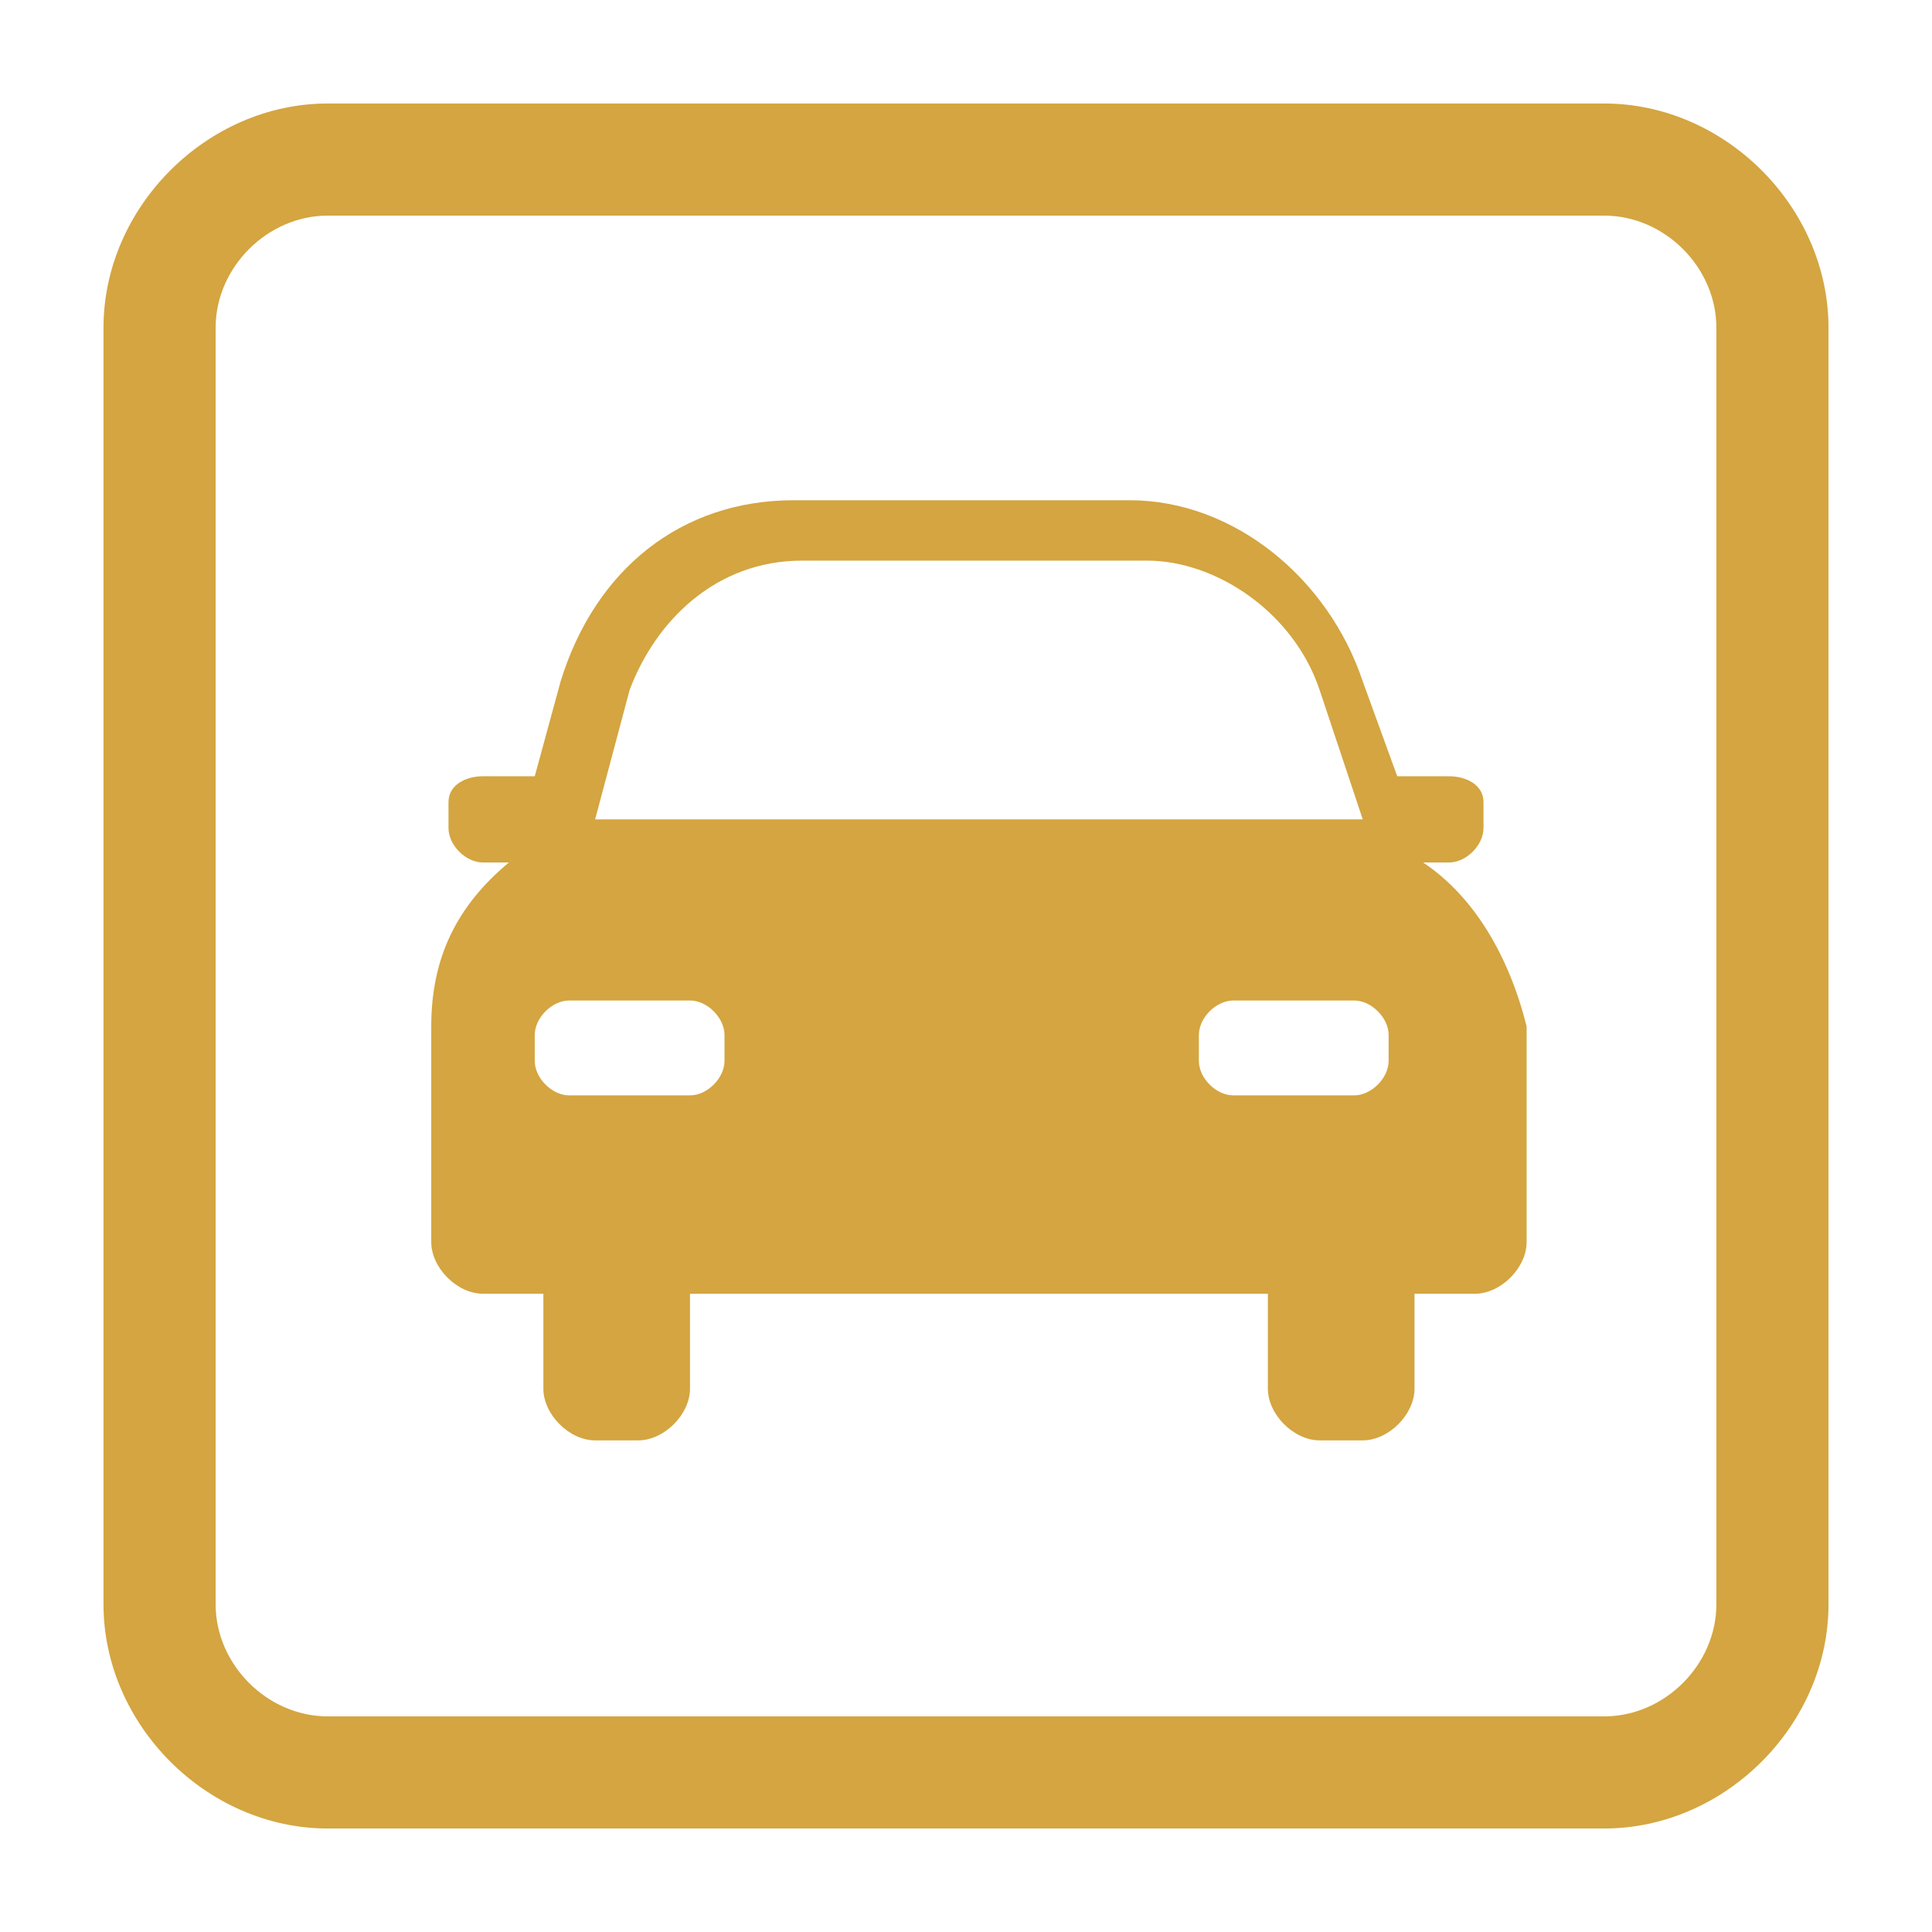
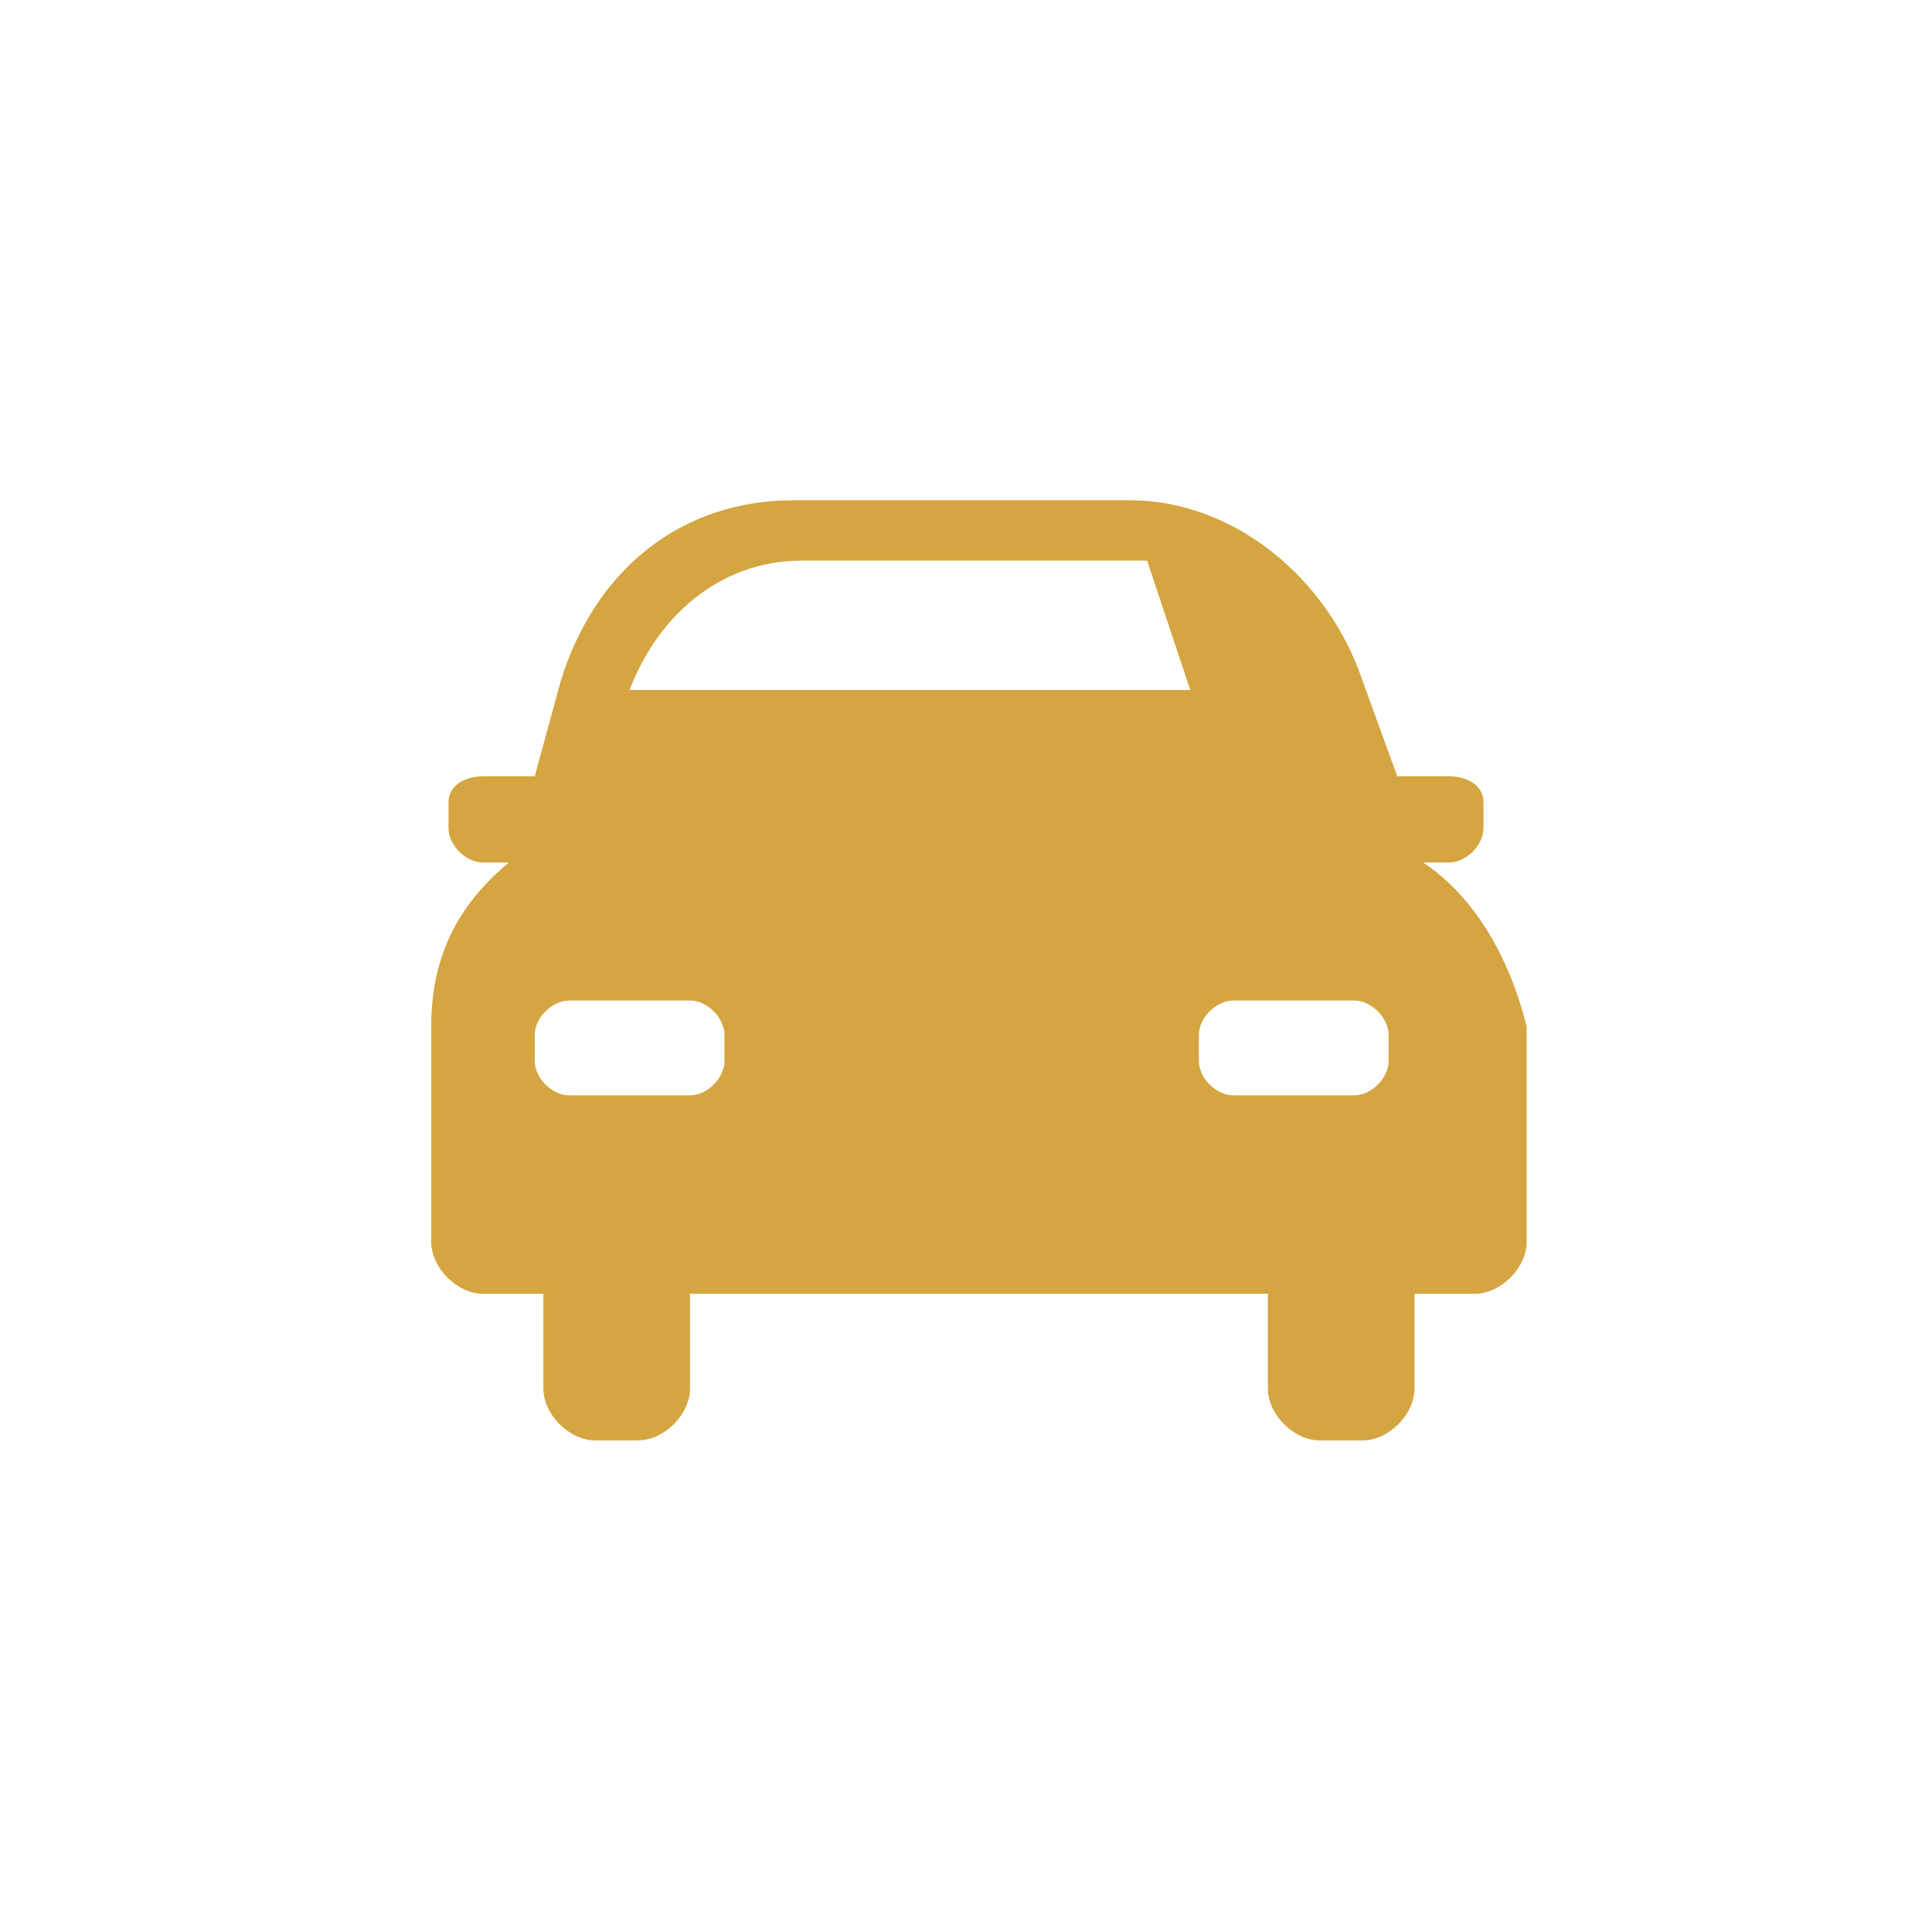
<svg xmlns="http://www.w3.org/2000/svg" version="1.1" id="Layer_1" x="0px" y="0px" viewBox="0 0 22.4 22.4" style="enable-background:new 0 0 22.4 22.4;" xml:space="preserve">
  <style type="text/css">
	.st0{fill:#D4A540;}
</style>
  <g id="svg14">
    <g id="g8">
-       <path id="path4" class="st0" d="M18.6,1.2H3.8c-1.4,0-2.6,1.2-2.6,2.6v14.8c0,1.4,1.2,2.6,2.6,2.6h14.8c1.4,0,2.6-1.2,2.6-2.6V3.8    C21.2,2.4,20,1.2,18.6,1.2L18.6,1.2z M19.9,18.6c0,0.7-0.6,1.3-1.3,1.3H3.8c-0.7,0-1.3-0.6-1.3-1.3V3.8c0-0.7,0.6-1.3,1.3-1.3    h14.8c0.7,0,1.3,0.6,1.3,1.3V18.6z" />
-       <path id="path6" class="st0" d="M16.5,10h0.3c0.2,0,0.4-0.2,0.4-0.4V9.3C17.2,9.1,17,9,16.8,9h-0.6l-0.4-1.1    c-0.4-1.2-1.5-2.1-2.7-2.1H9.2c-1.3,0-2.3,0.8-2.7,2.1L6.2,9H5.6C5.4,9,5.2,9.1,5.2,9.3v0.3c0,0.2,0.2,0.4,0.4,0.4h0.3    c-0.6,0.5-0.9,1.1-0.9,1.9v2.5c0,0.3,0.3,0.6,0.6,0.6h0.7v1.1c0,0.3,0.3,0.6,0.6,0.6h0.5c0.3,0,0.6-0.3,0.6-0.6v-1.1h6.7v1.1    c0,0.3,0.3,0.6,0.6,0.6h0.5c0.3,0,0.6-0.3,0.6-0.6v-1.1h0.7c0.3,0,0.6-0.3,0.6-0.6v-2.5C17.5,11.1,17.1,10.4,16.5,10L16.5,10z     M7.3,8c0.3-0.8,1-1.5,2-1.5h4c0.8,0,1.7,0.6,2,1.5l0.5,1.5H6.9L7.3,8z M8.4,12.3c0,0.2-0.2,0.4-0.4,0.4H6.6    c-0.2,0-0.4-0.2-0.4-0.4V12c0-0.2,0.2-0.4,0.4-0.4H8c0.2,0,0.4,0.2,0.4,0.4V12.3z M16.1,12.3c0,0.2-0.2,0.4-0.4,0.4h-1.4    c-0.2,0-0.4-0.2-0.4-0.4V12c0-0.2,0.2-0.4,0.4-0.4h1.4c0.2,0,0.4,0.2,0.4,0.4V12.3z" />
+       <path id="path6" class="st0" d="M16.5,10h0.3c0.2,0,0.4-0.2,0.4-0.4V9.3C17.2,9.1,17,9,16.8,9h-0.6l-0.4-1.1    c-0.4-1.2-1.5-2.1-2.7-2.1H9.2c-1.3,0-2.3,0.8-2.7,2.1L6.2,9H5.6C5.4,9,5.2,9.1,5.2,9.3v0.3c0,0.2,0.2,0.4,0.4,0.4h0.3    c-0.6,0.5-0.9,1.1-0.9,1.9v2.5c0,0.3,0.3,0.6,0.6,0.6h0.7v1.1c0,0.3,0.3,0.6,0.6,0.6h0.5c0.3,0,0.6-0.3,0.6-0.6v-1.1h6.7v1.1    c0,0.3,0.3,0.6,0.6,0.6h0.5c0.3,0,0.6-0.3,0.6-0.6v-1.1h0.7c0.3,0,0.6-0.3,0.6-0.6v-2.5C17.5,11.1,17.1,10.4,16.5,10L16.5,10z     M7.3,8c0.3-0.8,1-1.5,2-1.5h4l0.5,1.5H6.9L7.3,8z M8.4,12.3c0,0.2-0.2,0.4-0.4,0.4H6.6    c-0.2,0-0.4-0.2-0.4-0.4V12c0-0.2,0.2-0.4,0.4-0.4H8c0.2,0,0.4,0.2,0.4,0.4V12.3z M16.1,12.3c0,0.2-0.2,0.4-0.4,0.4h-1.4    c-0.2,0-0.4-0.2-0.4-0.4V12c0-0.2,0.2-0.4,0.4-0.4h1.4c0.2,0,0.4,0.2,0.4,0.4V12.3z" />
    </g>
  </g>
</svg>